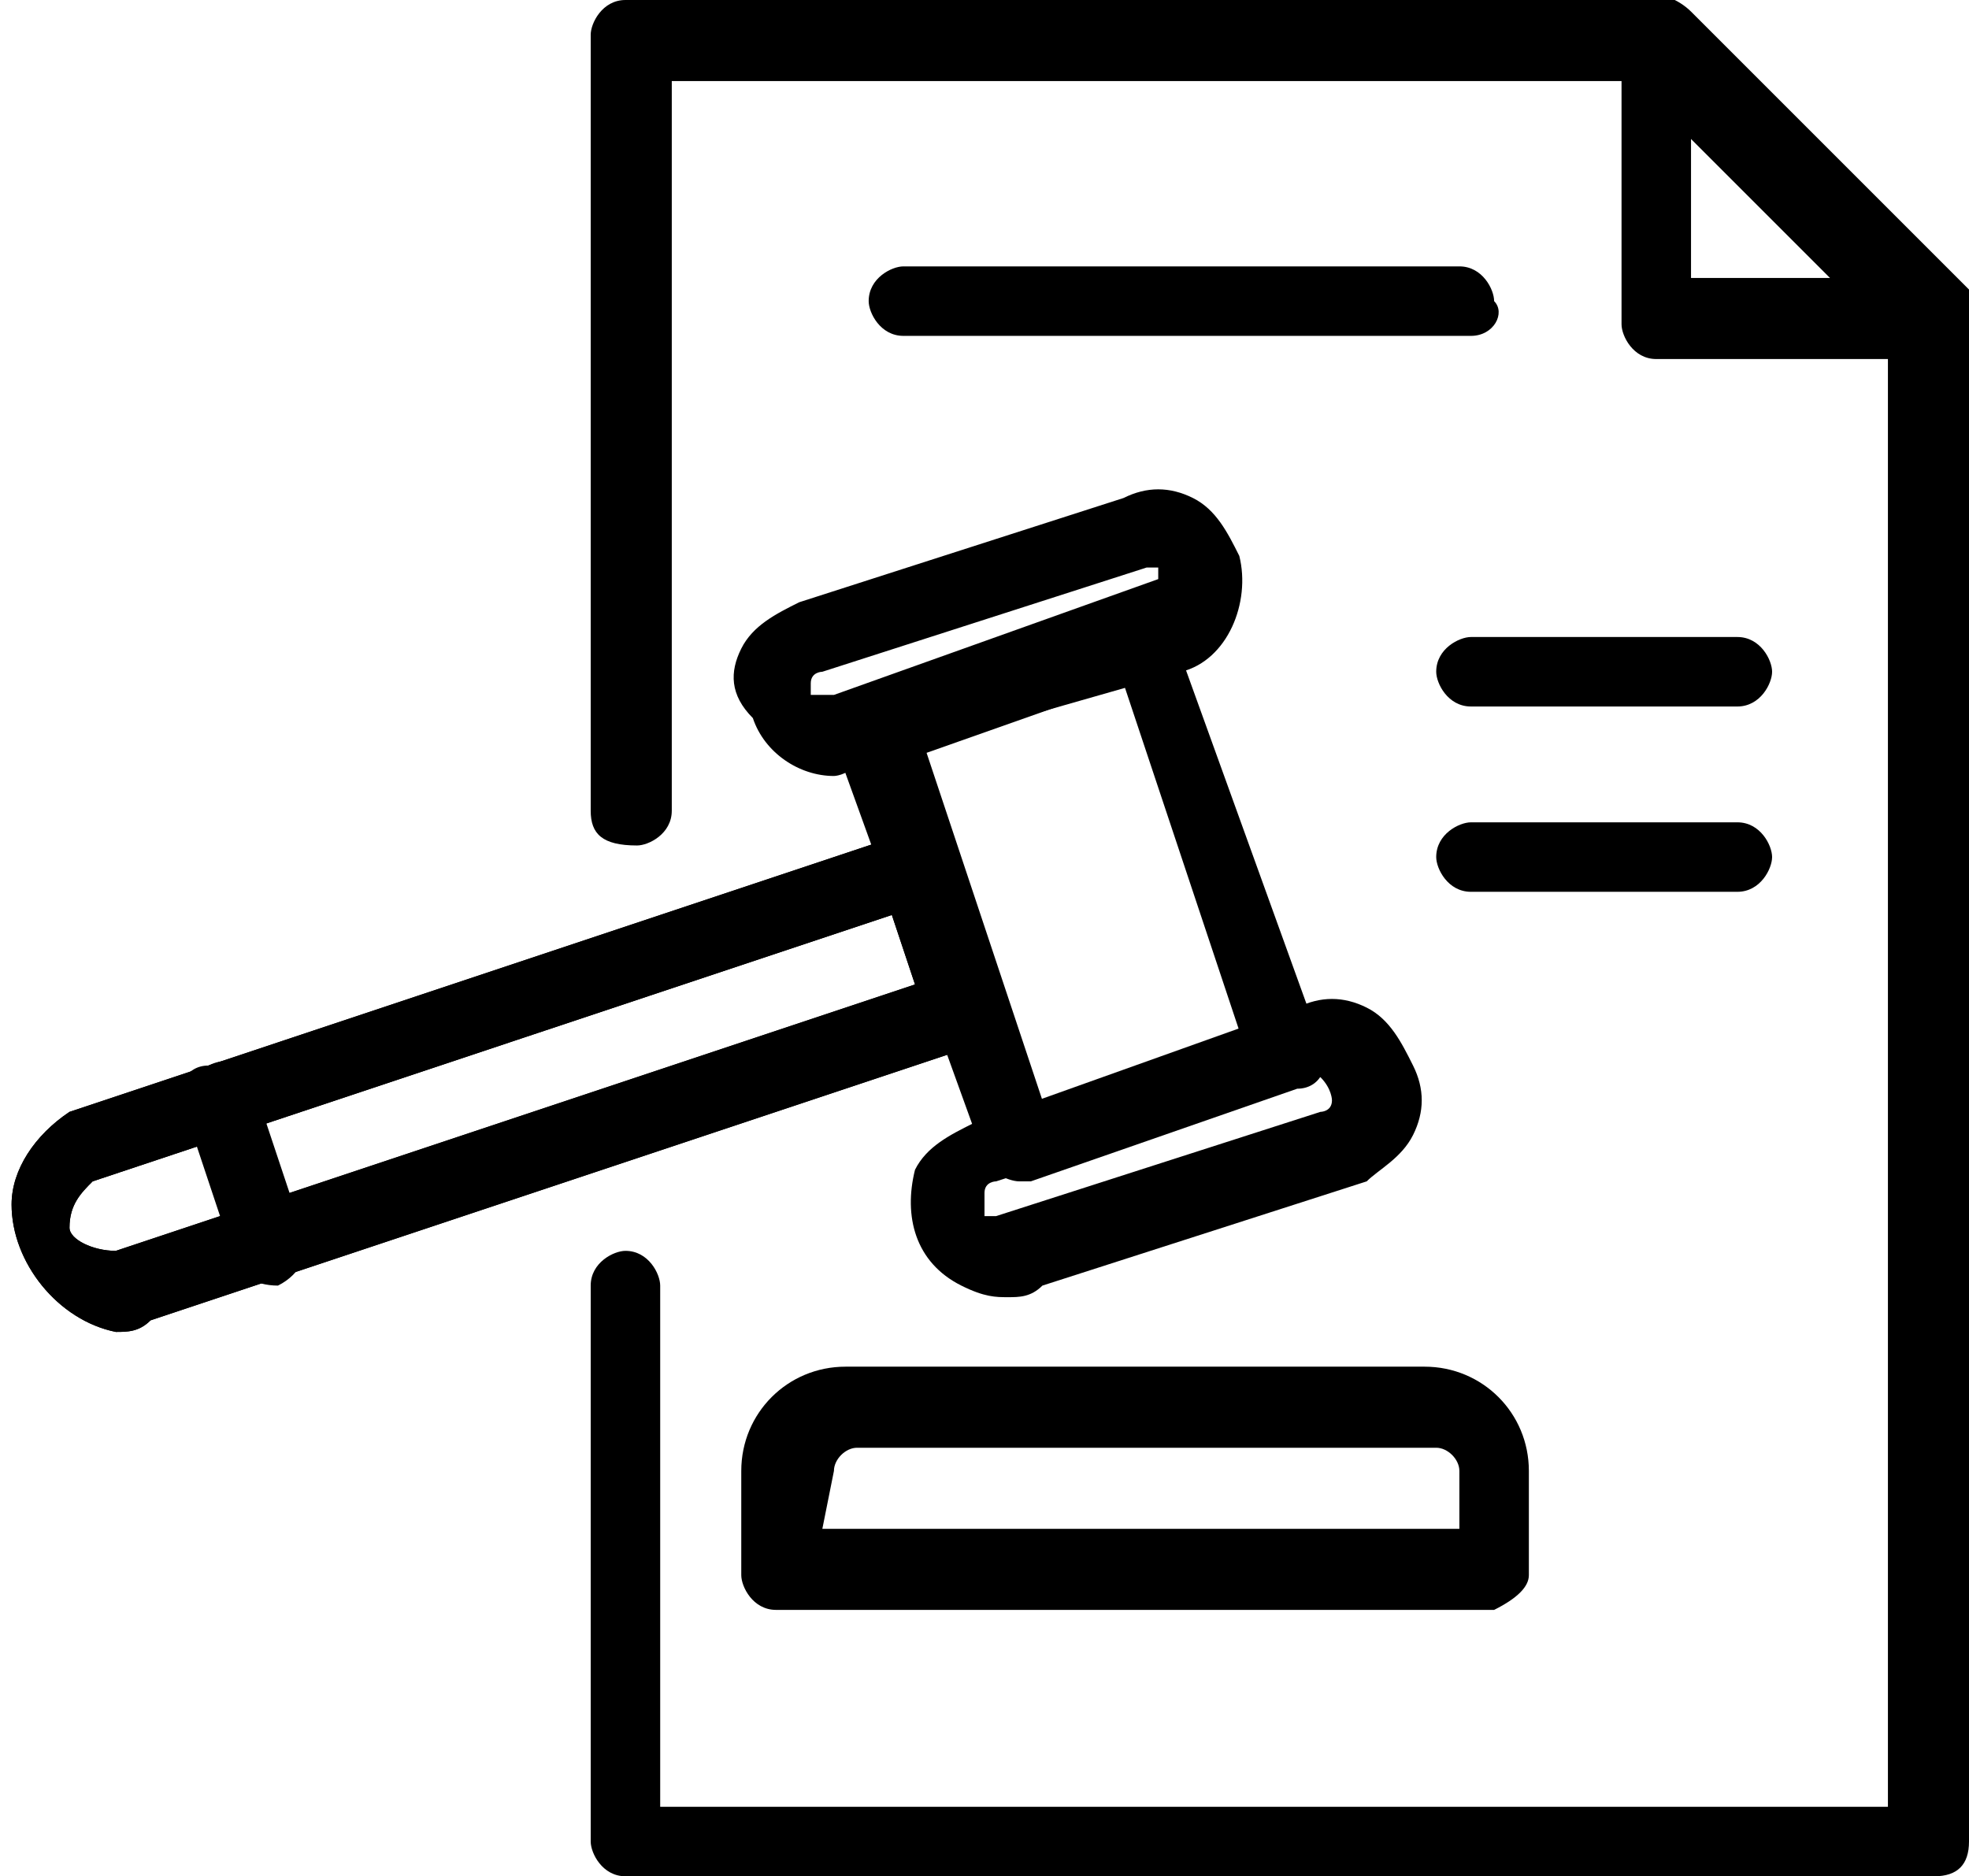
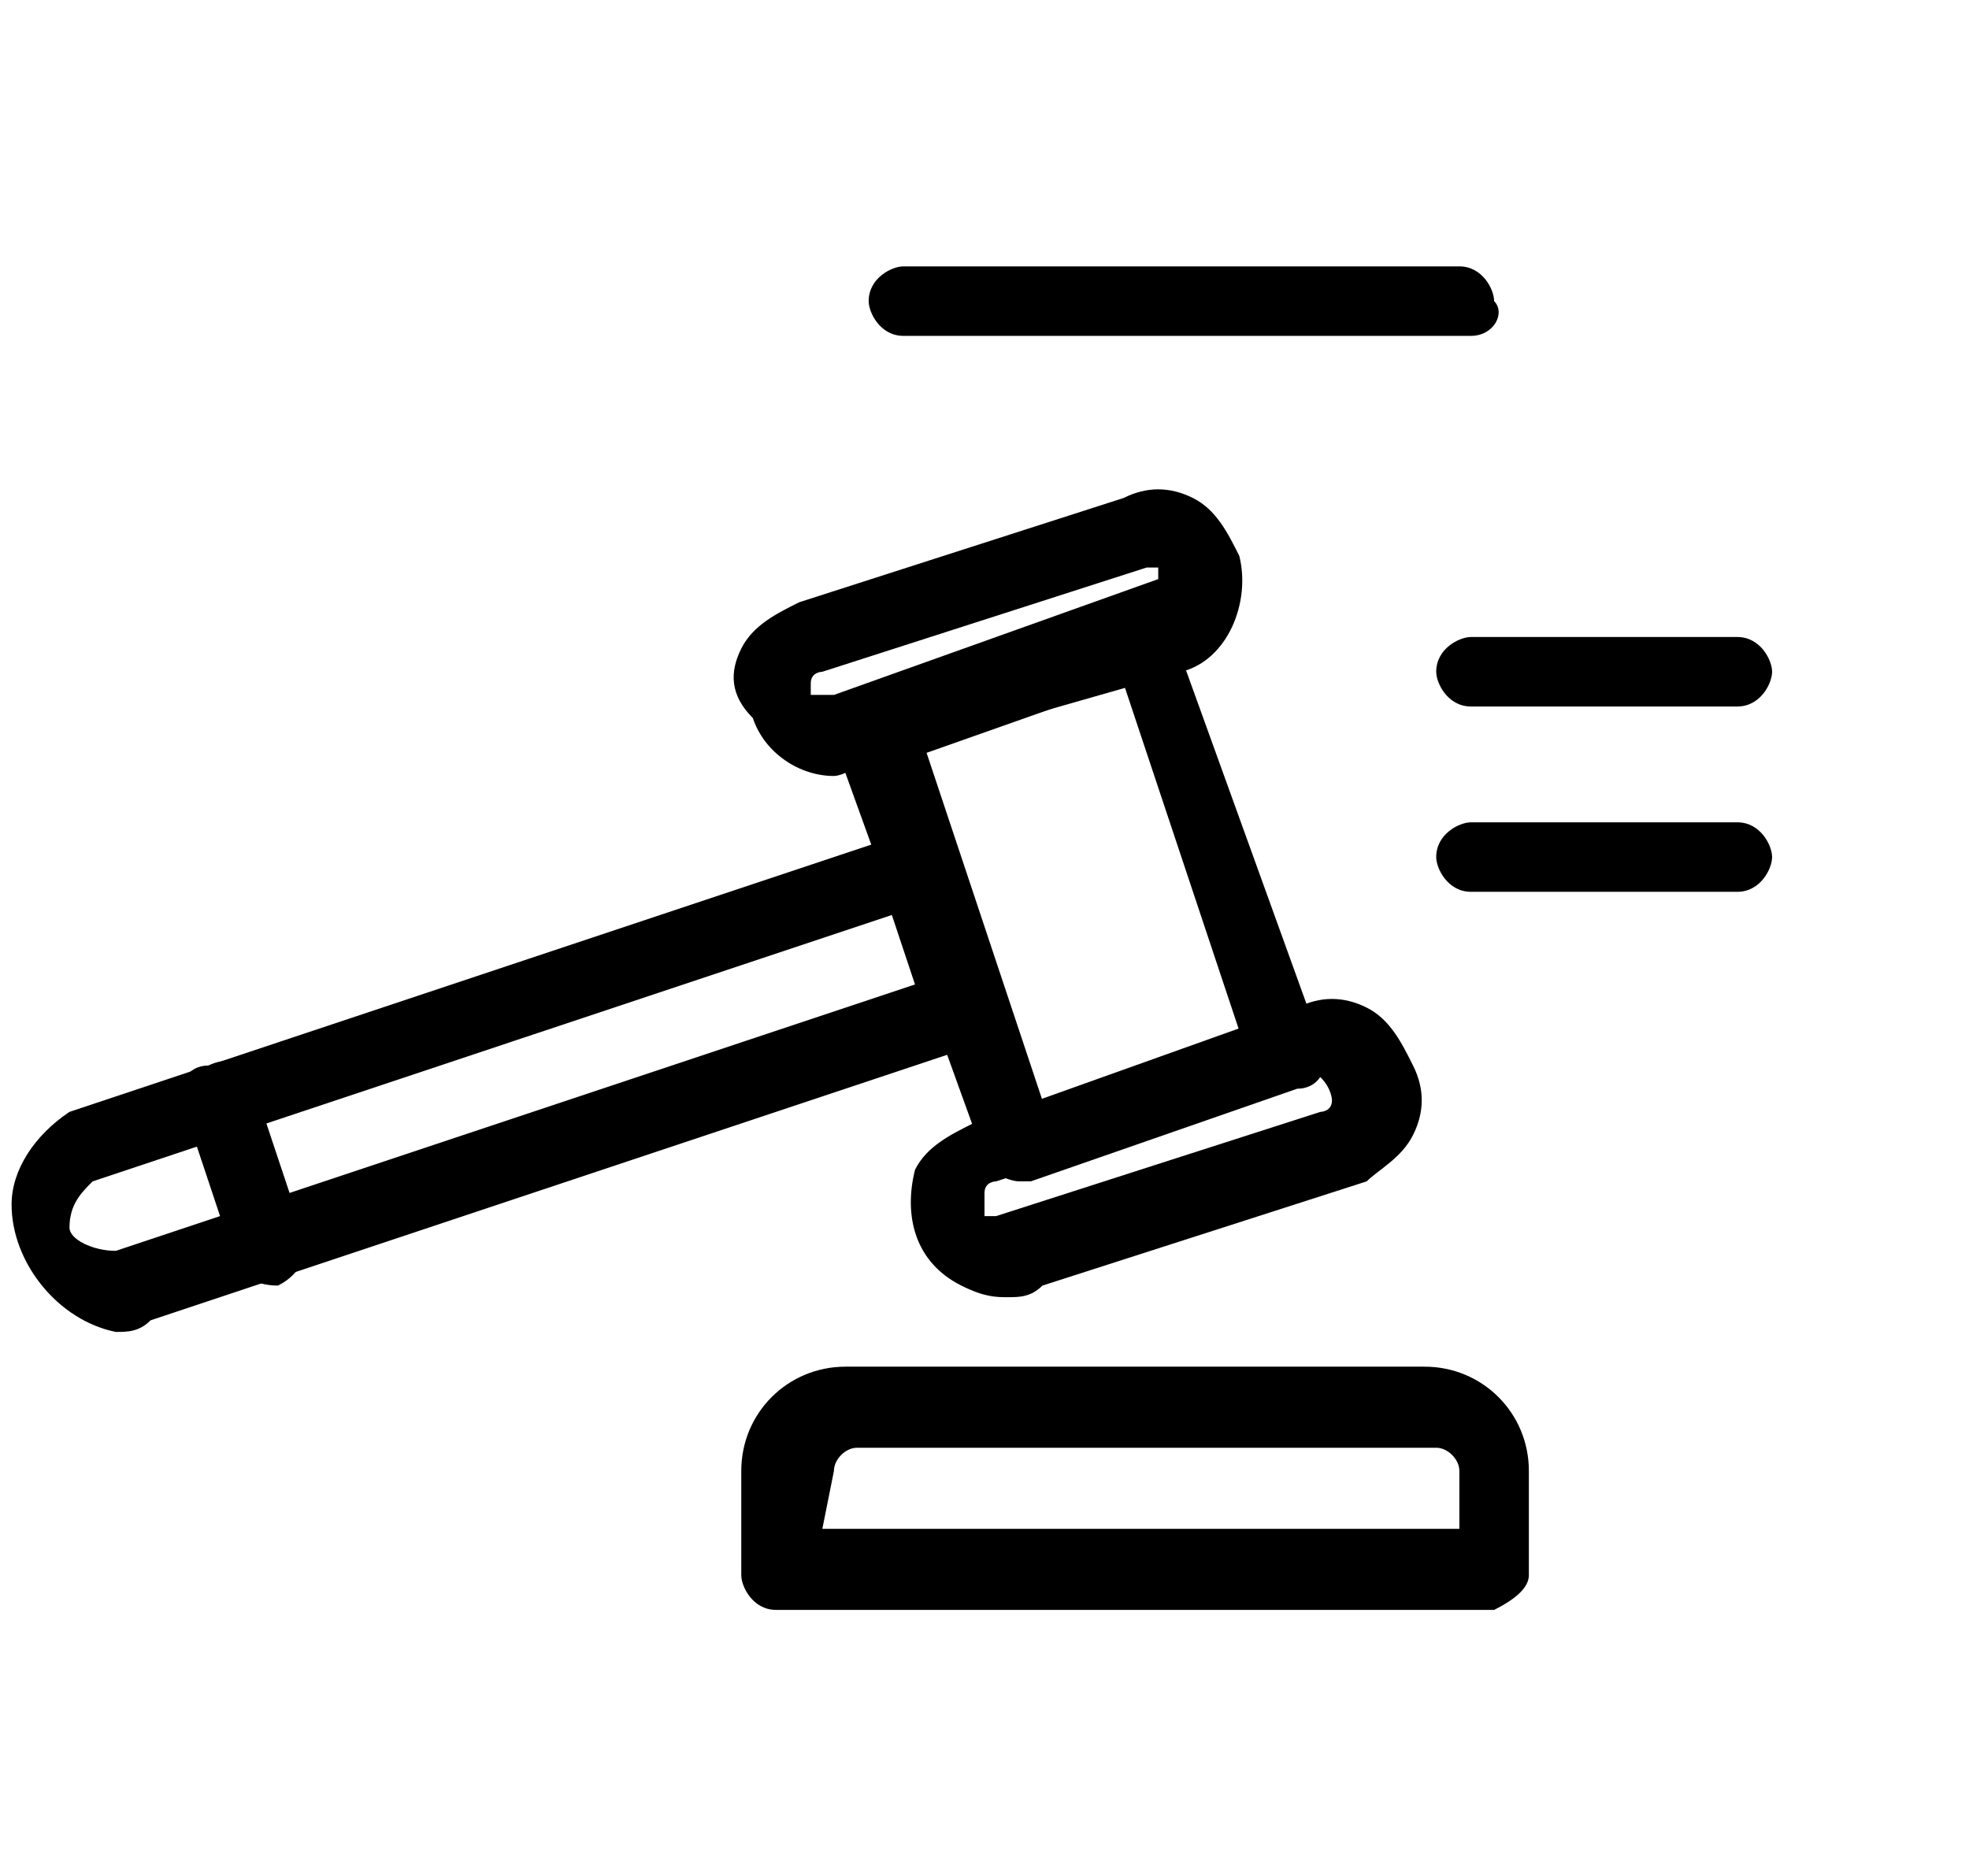
<svg xmlns="http://www.w3.org/2000/svg" version="1.1" id="Layer_1" x="0px" y="0px" viewBox="0 0 17 16.2" style="enable-background:new 0 0 17 16.2;" xml:space="preserve">
  <g id="Layer_2_1_">
    <g id="_1">
      <path d="M12.9,13.9H6.7c-0.2,0-0.3-0.2-0.3-0.3v-0.9c0-0.5,0.4-0.9,0.9-0.9h5c0.5,0,0.9,0.4,0.9,0.9l0,0v0.9    C13.2,13.7,13.1,13.8,12.9,13.9z M7.1,13.2h5.5v-0.5c0-0.1-0.1-0.2-0.2-0.2h-5c-0.1,0-0.2,0.1-0.2,0.2L7.1,13.2z" />
      <path d="M8.8,10.2c-0.1,0-0.3-0.1-0.3-0.2L7.2,6.4c0-0.1,0-0.2,0-0.3C7.3,6.1,7.3,6,7.4,6l2.3-0.8c0.2-0.1,0.4,0,0.4,0.2L11.4,9    c0.1,0.2,0,0.4-0.2,0.4c0,0,0,0,0,0l-2.3,0.8L8.8,10.2z M8,6.5l1,3l1.7-0.6l-1-3L8,6.5z" />
      <path d="M1,11.5c-0.5-0.1-0.9-0.6-0.9-1.1c0-0.3,0.2-0.6,0.5-0.8l7.2-2.4c0.2-0.1,0.4,0,0.4,0.2c0,0,0,0,0,0l0.4,1.2    c0,0.1,0,0.2,0,0.3C8.6,8.9,8.6,9,8.5,9l-7.2,2.4C1.2,11.5,1.1,11.5,1,11.5z M7.7,7.9l-6.9,2.3c-0.1,0.1-0.2,0.2-0.2,0.4    c0,0.1,0.2,0.2,0.4,0.2c0,0,0,0,0,0l6.9-2.3L7.7,7.9z" />
-       <path d="M1,11.5c-0.5-0.1-0.9-0.6-0.9-1.1c0-0.3,0.2-0.6,0.5-0.8l7.2-2.4c0.2-0.1,0.4,0,0.4,0.2c0,0,0,0,0,0l0.4,1.2    c0,0.1,0,0.2,0,0.3C8.6,8.9,8.6,9,8.5,9l-7.2,2.4C1.2,11.5,1.1,11.5,1,11.5z M7.7,7.9l-6.9,2.3c-0.1,0.1-0.2,0.2-0.2,0.4    c0,0.1,0.2,0.2,0.4,0.2c0,0,0,0,0,0l6.9-2.3L7.7,7.9z" />
      <path d="M7.2,6.7c-0.3,0-0.6-0.2-0.7-0.5C6.3,6,6.3,5.8,6.4,5.6c0.1-0.2,0.3-0.3,0.5-0.4l2.8-0.9c0.2-0.1,0.4-0.1,0.6,0    c0.2,0.1,0.3,0.3,0.4,0.5c0.1,0.4-0.1,0.9-0.5,1c0,0,0,0,0,0L7.4,6.6C7.3,6.7,7.2,6.7,7.2,6.7z M9.9,4.9L7.1,5.8    c0,0-0.1,0-0.1,0.1c0,0,0,0.1,0,0.1c0,0,0,0,0.1,0c0,0,0.1,0,0.1,0L10,5c0,0,0,0,0,0l0,0c0,0,0,0,0-0.1C10,4.9,9.9,4.9,9.9,4.9    L9.9,4.9z" />
      <path d="M8.7,11.2c-0.1,0-0.2,0-0.4-0.1c-0.4-0.2-0.5-0.6-0.4-1c0.1-0.2,0.3-0.3,0.5-0.4l2.8-1c0.2-0.1,0.4-0.1,0.6,0    C12,8.8,12.1,9,12.2,9.2c0.1,0.2,0.1,0.4,0,0.6c-0.1,0.2-0.3,0.3-0.4,0.4L9,11.1C8.9,11.2,8.8,11.2,8.7,11.2z M11.4,9.3l-2.8,0.9    c0,0-0.1,0-0.1,0.1c0,0,0,0.1,0,0.1c0,0,0,0,0,0.1c0,0,0.1,0,0.1,0l2.8-0.9c0,0,0.1,0,0.1-0.1C11.5,9.5,11.5,9.4,11.4,9.3    C11.5,9.4,11.5,9.4,11.4,9.3C11.4,9.3,11.4,9.3,11.4,9.3L11.4,9.3z" />
      <path d="M2.4,11.1C2.2,11.1,2,11,2,10.8L1.6,9.6c-0.1-0.2,0-0.4,0.2-0.4c0.2-0.1,0.4,0,0.4,0.2c0,0,0,0,0,0l0.4,1.2    C2.7,10.8,2.6,11,2.4,11.1C2.4,11,2.4,11,2.4,11.1L2.4,11.1z" />
-       <path d="M16.7,16.2H5.4c-0.2,0-0.3-0.2-0.3-0.3l0,0v-4.8c0-0.2,0.2-0.3,0.3-0.3c0.2,0,0.3,0.2,0.3,0.3v4.5h10.6V2.9l-2.2-2.2H5.8    V7c0,0.2-0.2,0.3-0.3,0.3C5.2,7.3,5.1,7.2,5.1,7V0.3C5.1,0.2,5.2,0,5.4,0h8.8c0.1,0,0.2,0,0.2,0.1l2.4,2.4C17,2.6,17,2.7,17,2.8    v13.1C17,16.1,16.9,16.2,16.7,16.2z" />
-       <path d="M16.7,3.1h-2.4c-0.2,0-0.3-0.2-0.3-0.3l0,0V0.3c0-0.1,0.1-0.3,0.2-0.3c0.1-0.1,0.3,0,0.4,0.1l2.4,2.4    C17,2.6,17.1,2.8,17,2.9C16.9,3,16.8,3.1,16.7,3.1z M14.6,2.4h1.3l-1.3-1.3V2.4z" />
      <path d="M12.7,2.9H7.8c-0.2,0-0.3-0.2-0.3-0.3c0-0.2,0.2-0.3,0.3-0.3h4.8c0.2,0,0.3,0.2,0.3,0.3C13,2.7,12.9,2.9,12.7,2.9z" />
      <path d="M15,6.1h-2.3c-0.2,0-0.3-0.2-0.3-0.3c0-0.2,0.2-0.3,0.3-0.3H15c0.2,0,0.3,0.2,0.3,0.3C15.3,5.9,15.2,6.1,15,6.1z" />
      <path d="M15,7.7h-2.3c-0.2,0-0.3-0.2-0.3-0.3c0-0.2,0.2-0.3,0.3-0.3H15c0.2,0,0.3,0.2,0.3,0.3C15.3,7.5,15.2,7.7,15,7.7    C15,7.7,15,7.7,15,7.7z" />
    </g>
  </g>
</svg>